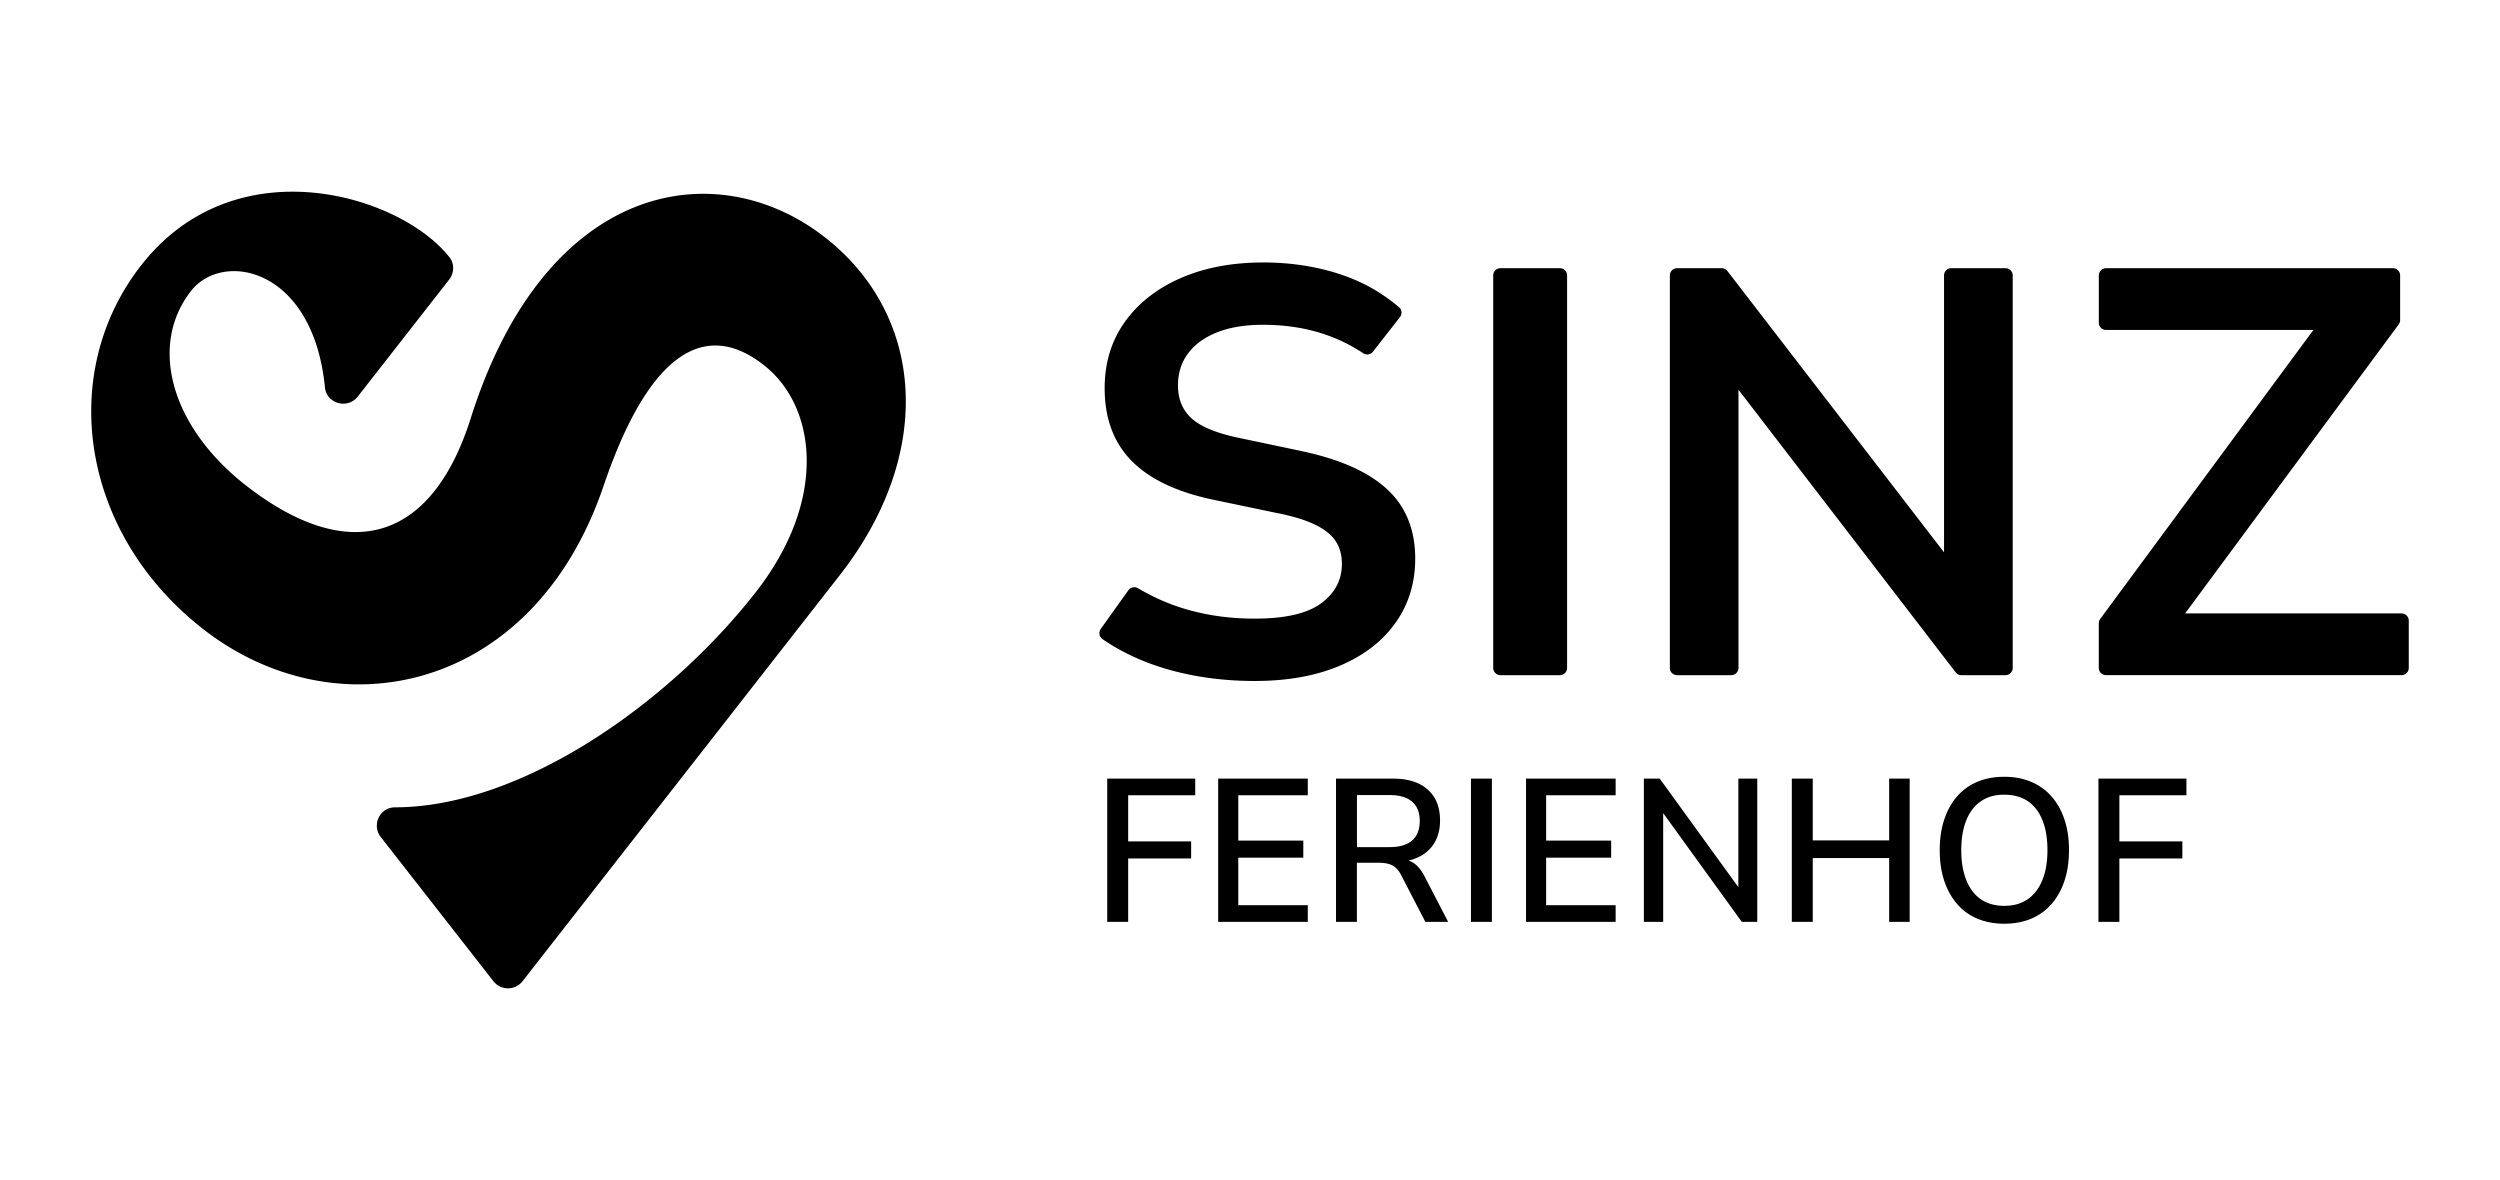
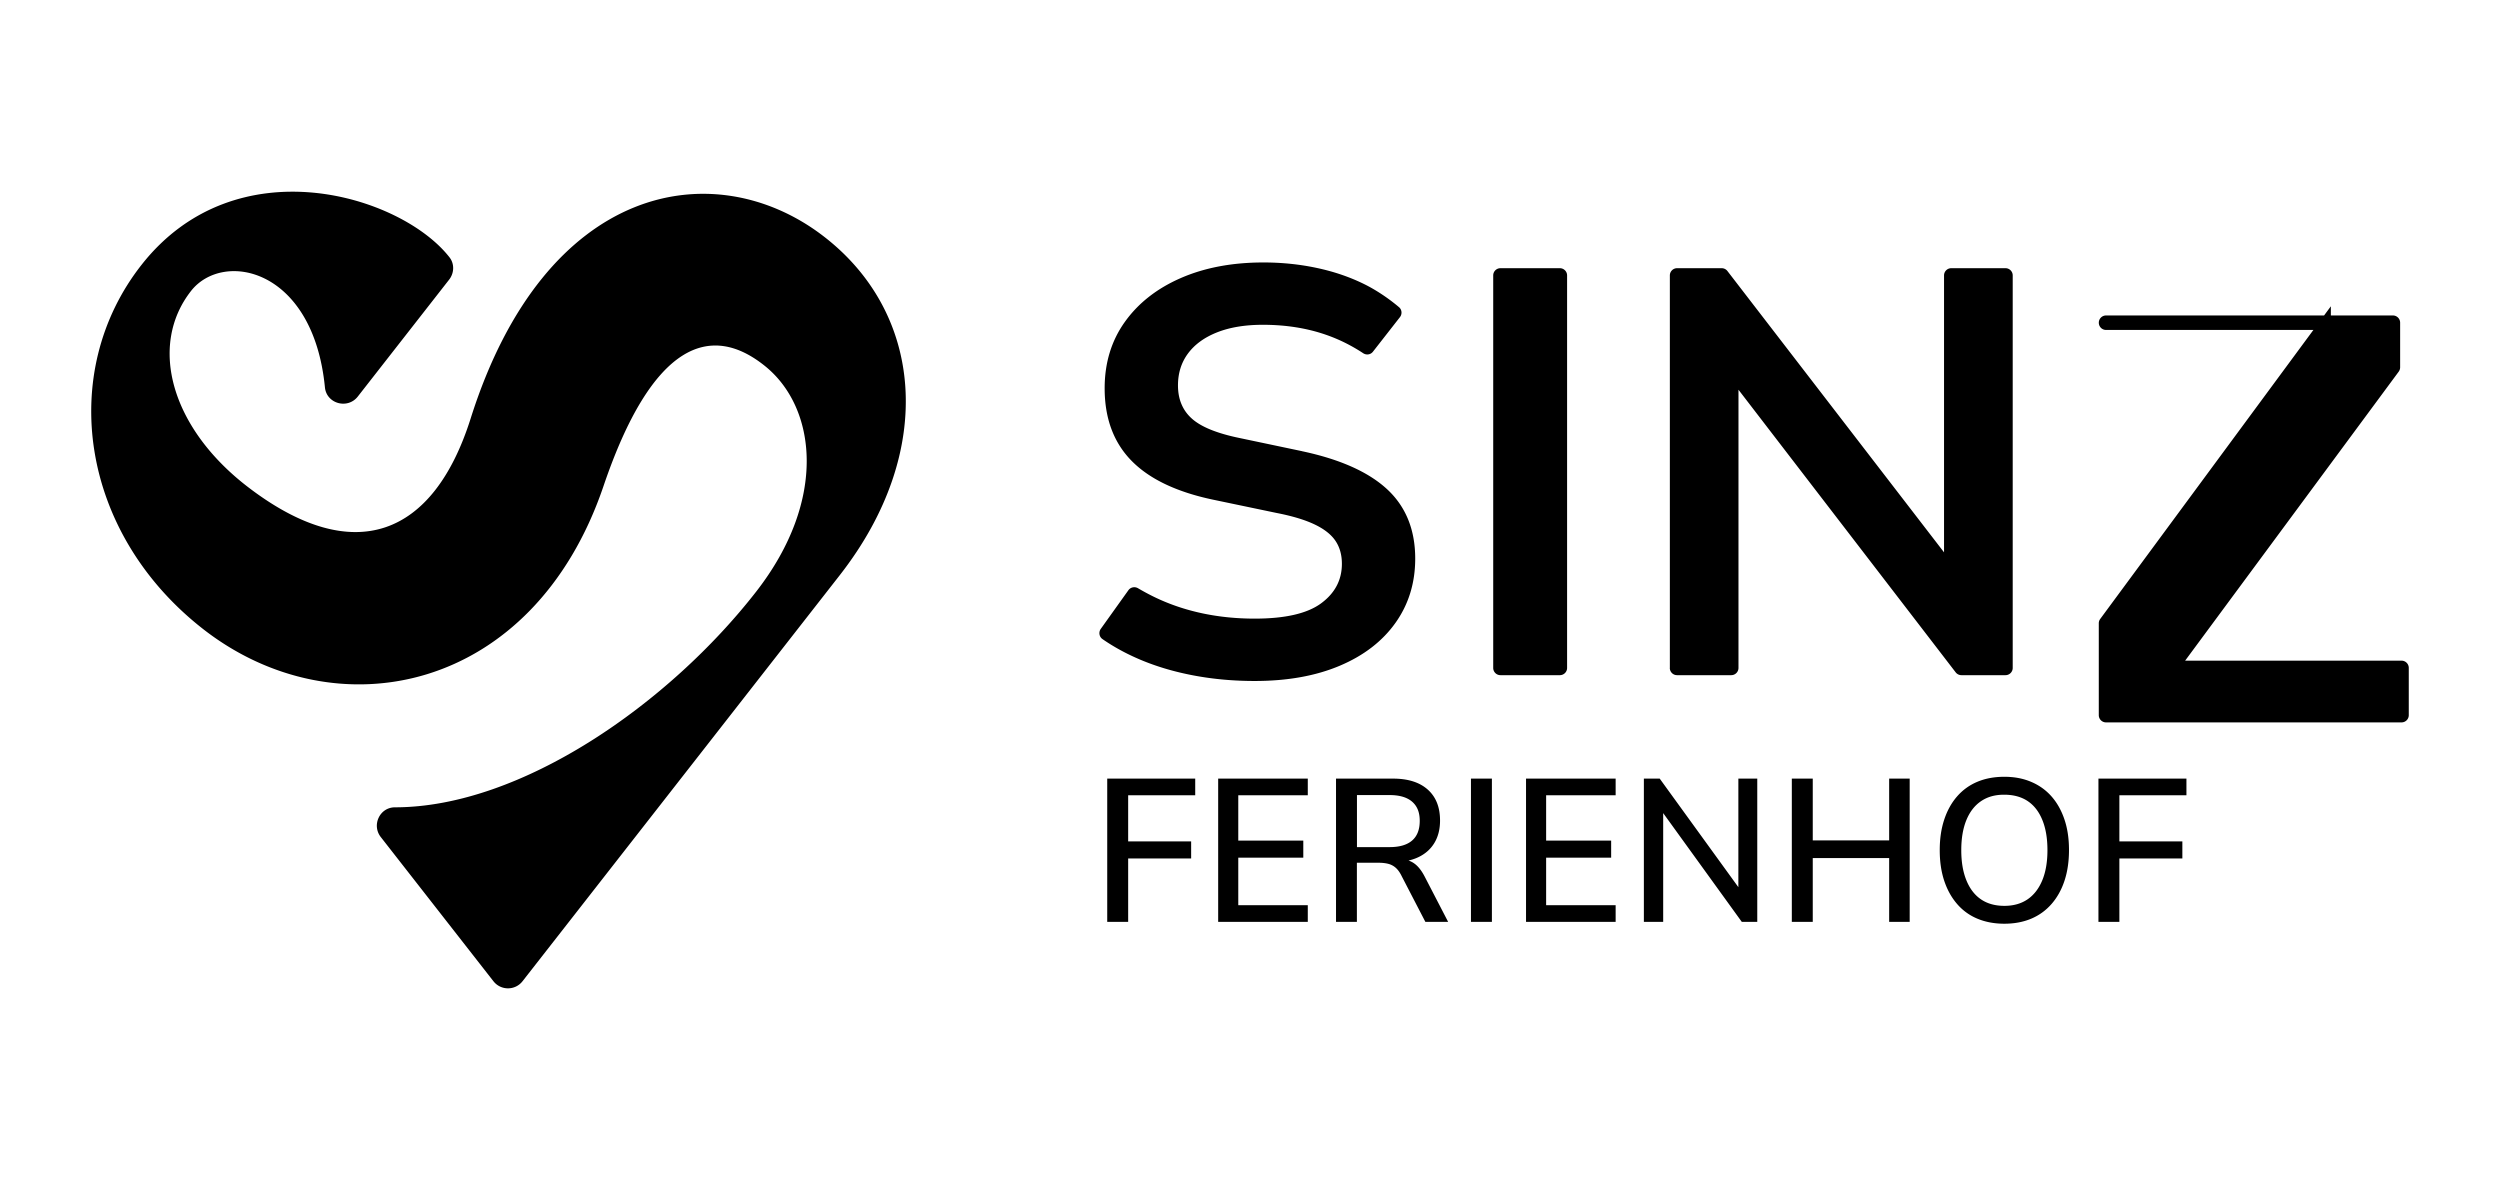
<svg xmlns="http://www.w3.org/2000/svg" data-name="Ebene 4" viewBox="0 0 1080.47 510">
-   <path d="M213.26 424.08c3.19 4.09 9.38 4.09 12.57 0l137.1-175.48c41.97-53.72 36.27-114.04-7.95-147.21-46.35-34.77-119.19-22.93-151.57 79.48-16.18 51.18-50.62 64.4-95.94 29.85-33.66-25.65-43.4-61.32-24.93-84.94 13.81-17.67 52.81-10.1 57.89 41.63.7 7.09 9.81 9.59 14.2 3.98l39.49-50.54c2.2-2.81 2.36-6.81.16-9.62-20.93-26.85-92.19-48.81-133.08 3.2-36.54 46.48-26.66 115.8 26.47 157.35 57.69 45.11 142.79 27.78 173.17-61.73 20.99-61.82 46.27-70.97 69.96-51.7 21.97 17.87 26.95 57.57-3.94 97.29-37.55 48.28-101.51 93.25-156.17 93.28-6.57 0-10.16 7.69-6.11 12.86l48.68 62.31Zm265.27-25.65v-61.92h38.03v7.2h-28.98v19.94h27.22v7.38h-27.22v27.4h-9.05Zm47.95 0v-61.92h38.73v7.2h-30.04v19.58h28.1v7.38h-28.1v20.55h30.04v7.2h-38.73Zm50.93 0v-61.92h24.68c6.44 0 11.43 1.58 14.97 4.74 3.54 3.16 5.31 7.61 5.31 13.35 0 3.75-.81 6.97-2.42 9.66-1.61 2.69-3.92 4.76-6.94 6.19-3.02 1.44-6.63 2.15-10.85 2.15l.79-1.23h2.28c2.28 0 4.26.59 5.93 1.76s3.18 3.05 4.52 5.62l10.19 19.67h-9.84l-10.19-19.67c-.76-1.58-1.61-2.8-2.55-3.64a7.76 7.76 0 0 0-3.25-1.76c-1.23-.32-2.66-.48-4.3-.48h-9.31v25.56h-9.05Zm9.05-32.32h14.14c4.27 0 7.51-.95 9.7-2.85 2.2-1.9 3.29-4.73 3.29-8.48s-1.1-6.4-3.29-8.3c-2.2-1.9-5.43-2.86-9.7-2.86h-14.14v22.48Zm49.27 32.32v-61.92h9.05v61.92h-9.05Zm23.8 0v-61.92h38.73v7.2h-30.04v19.58h28.1v7.38h-28.1v20.55h30.04v7.2h-38.73Zm50.93 0v-61.92h6.85l36.27 50.06h-2.28v-50.06h8.17v61.92h-6.68l-36.18-50.06h2.2v50.06h-8.34Zm63.94 0v-61.92h9.05v26.7h33.02v-26.7h8.87v61.92h-8.87v-27.58h-33.02v27.58h-9.05Zm91.86.79c-4.27 0-8.14-.72-11.59-2.15-3.46-1.43-6.4-3.56-8.83-6.37-2.43-2.81-4.29-6.16-5.58-10.06-1.29-3.89-1.93-8.3-1.93-13.22s.64-9.25 1.93-13.17 3.15-7.27 5.58-10.06c2.43-2.78 5.36-4.89 8.78-6.32 3.42-1.43 7.3-2.15 11.64-2.15s8.14.73 11.59 2.2c3.45 1.46 6.38 3.56 8.78 6.28 2.4 2.72 4.26 6.03 5.58 9.92 1.32 3.89 1.98 8.3 1.98 13.22s-.64 9.34-1.93 13.26-3.16 7.29-5.62 10.1c-2.46 2.81-5.4 4.93-8.83 6.37-3.42 1.43-7.28 2.15-11.55 2.15Zm0-7.72c3.92 0 7.26-.94 10.01-2.81s4.87-4.61 6.37-8.21c1.49-3.6 2.24-7.95 2.24-13.04s-.73-9.44-2.2-13.04c-1.46-3.6-3.57-6.32-6.32-8.17-2.75-1.84-6.15-2.77-10.19-2.77s-7.26.94-10.01 2.81-4.86 4.6-6.32 8.17c-1.46 3.57-2.2 7.9-2.2 13s.73 9.37 2.2 13 3.57 6.38 6.32 8.25c2.75 1.87 6.12 2.81 10.1 2.81Zm40.66 6.93v-61.92h38.03v7.2h-28.98v19.94h27.22v7.38h-27.22v27.4h-9.05ZM645.35 288.67V119.04c0-1.73 1.4-3.13 3.13-3.13h25.67c1.73 0 3.13 1.4 3.13 3.13v169.63c0 1.73-1.4 3.13-3.13 3.13h-25.67c-1.73 0-3.13-1.4-3.13-3.13Zm76.34 0V119.04c0-1.73 1.4-3.13 3.13-3.13h19.27c.97 0 1.89.45 2.48 1.22l100.11 130.01h-6.49v-128.1c0-1.73 1.4-3.13 3.13-3.13h23.42c1.73 0 3.13 1.4 3.13 3.13v169.63c0 1.73-1.4 3.13-3.13 3.13h-19.03c-.97 0-1.89-.45-2.49-1.22L745.11 160.32h6.24v128.35c0 1.73-1.4 3.13-3.13 3.13H724.8c-1.73 0-3.13-1.4-3.13-3.13Zm185.38 0v-19.29c0-.67.21-1.32.61-1.86l99.69-135.15v7.1c0 1.73-1.4 3.13-3.13 3.13h-94.03c-1.73 0-3.13-1.4-3.13-3.13v-20.42c0-1.73 1.4-3.13 3.13-3.13h123.97c1.73 0 3.13 1.4 3.13 3.13v19.28c0 .67-.22 1.32-.61 1.86l-99.69 134.9v-6.85c0-1.73 1.4-3.13 3.13-3.13h97.77c1.73 0 3.13 1.4 3.13 3.13v20.42c0 1.73-1.4 3.13-3.13 3.13H910.2c-1.73 0-3.13-1.4-3.13-3.13ZM562.76 195l-27.2-5.73c-9.65-2-16.47-4.78-20.46-8.36-3.99-3.57-5.99-8.36-5.99-14.34 0-5.32 1.45-9.94 4.37-13.85 2.91-3.91 7.11-6.94 12.6-9.11 5.49-2.16 12.06-3.24 19.71-3.24 9.98 0 19.13 1.46 27.44 4.37 5.62 1.96 10.92 4.62 15.93 7.92 1.37.9 3.18.65 4.19-.64l11.69-14.96c1.02-1.31.88-3.22-.39-4.29-4.69-3.98-10.1-7.54-15.08-9.99-6.24-3.08-13.06-5.4-20.46-6.98s-15.09-2.37-23.08-2.37c-13.47 0-25.37 2.24-35.68 6.73-10.31 4.49-18.38 10.81-24.2 18.96s-8.73 17.71-8.73 28.69c0 12.97 3.87 23.41 11.6 31.31 7.73 7.9 19.5 13.52 35.3 16.84l27.44 5.74c6.82 1.33 12.31 2.99 16.47 4.99 4.16 1.99 7.15 4.37 8.98 7.11s2.74 6.03 2.74 9.86c0 6.98-2.99 12.68-8.98 17.09s-15.55 6.61-28.69 6.61c-7.65 0-14.93-.71-21.83-2.12-6.9-1.41-13.39-3.49-19.46-6.24-3.15-1.42-6.19-3.04-9.17-4.78-1.39-.81-3.17-.46-4.12.84l-11.95 16.72c-1.01 1.41-.72 3.42.71 4.41 4.86 3.38 10.29 6.34 16.3 8.89 7.07 2.99 14.8 5.28 23.2 6.86 8.4 1.58 17.17 2.37 26.32 2.37 14.14 0 26.4-2.2 36.8-6.61 10.39-4.4 18.42-10.6 24.08-18.59 5.65-7.98 8.48-17.21 8.48-27.69 0-12.47-4.04-22.45-12.1-29.94-8.07-7.48-20.33-12.97-36.8-16.47Z" />
+   <path d="M213.26 424.08c3.19 4.09 9.38 4.09 12.57 0l137.1-175.48c41.97-53.72 36.27-114.04-7.95-147.21-46.35-34.77-119.19-22.93-151.57 79.48-16.18 51.18-50.62 64.4-95.94 29.85-33.66-25.65-43.4-61.32-24.93-84.94 13.81-17.67 52.81-10.1 57.89 41.63.7 7.09 9.81 9.59 14.2 3.98l39.49-50.54c2.2-2.81 2.36-6.81.16-9.62-20.93-26.85-92.19-48.81-133.08 3.2-36.54 46.48-26.66 115.8 26.47 157.35 57.69 45.11 142.79 27.78 173.17-61.73 20.99-61.82 46.27-70.97 69.96-51.7 21.97 17.87 26.95 57.57-3.94 97.29-37.55 48.28-101.51 93.25-156.17 93.28-6.57 0-10.16 7.69-6.11 12.86l48.68 62.31Zm265.27-25.65v-61.92h38.03v7.2h-28.98v19.94h27.22v7.38h-27.22v27.4h-9.05Zm47.95 0v-61.92h38.73v7.2h-30.04v19.58h28.1v7.38h-28.1v20.55h30.04v7.2h-38.73Zm50.93 0v-61.92h24.68c6.44 0 11.43 1.58 14.97 4.74 3.54 3.16 5.31 7.61 5.31 13.35 0 3.75-.81 6.97-2.42 9.66-1.61 2.69-3.92 4.76-6.94 6.19-3.02 1.44-6.63 2.15-10.85 2.15l.79-1.23h2.28c2.28 0 4.26.59 5.93 1.76s3.18 3.05 4.52 5.62l10.19 19.67h-9.84l-10.19-19.67c-.76-1.58-1.61-2.8-2.55-3.64a7.76 7.76 0 0 0-3.25-1.76c-1.23-.32-2.66-.48-4.3-.48h-9.31v25.56h-9.05Zm9.05-32.32h14.14c4.27 0 7.51-.95 9.7-2.85 2.2-1.9 3.29-4.73 3.29-8.48s-1.1-6.4-3.29-8.3c-2.2-1.9-5.43-2.86-9.7-2.86h-14.14v22.48Zm49.27 32.32v-61.92h9.05v61.92h-9.05Zm23.8 0v-61.92h38.73v7.2h-30.04v19.58h28.1v7.38h-28.1v20.55h30.04v7.2h-38.73Zm50.93 0v-61.92h6.85l36.27 50.06h-2.28v-50.06h8.17v61.92h-6.68l-36.18-50.06h2.2v50.06h-8.34Zm63.94 0v-61.92h9.05v26.7h33.02v-26.7h8.87v61.92h-8.87v-27.58h-33.02v27.58h-9.05Zm91.86.79c-4.27 0-8.14-.72-11.59-2.15-3.46-1.43-6.4-3.56-8.83-6.37-2.43-2.81-4.29-6.16-5.58-10.06-1.29-3.89-1.93-8.3-1.93-13.22s.64-9.25 1.93-13.17 3.15-7.27 5.58-10.06c2.43-2.78 5.36-4.89 8.78-6.32 3.42-1.43 7.3-2.15 11.64-2.15s8.14.73 11.59 2.2c3.45 1.46 6.38 3.56 8.78 6.28 2.4 2.72 4.26 6.03 5.58 9.92 1.32 3.89 1.98 8.3 1.98 13.22s-.64 9.34-1.93 13.26-3.16 7.29-5.62 10.1c-2.46 2.81-5.4 4.93-8.83 6.37-3.42 1.43-7.28 2.15-11.55 2.15Zm0-7.72c3.92 0 7.26-.94 10.01-2.81s4.87-4.61 6.37-8.21c1.49-3.6 2.24-7.95 2.24-13.04s-.73-9.44-2.2-13.04c-1.46-3.6-3.57-6.32-6.32-8.17-2.75-1.84-6.15-2.77-10.19-2.77s-7.26.94-10.01 2.81-4.86 4.6-6.32 8.17c-1.46 3.57-2.2 7.9-2.2 13s.73 9.37 2.2 13 3.57 6.38 6.32 8.25c2.75 1.87 6.12 2.81 10.1 2.81Zm40.66 6.93v-61.92h38.03v7.2h-28.98v19.94h27.22v7.38h-27.22v27.4h-9.05ZM645.35 288.67V119.04c0-1.73 1.4-3.13 3.13-3.13h25.67c1.73 0 3.13 1.4 3.13 3.13v169.63c0 1.73-1.4 3.13-3.13 3.13h-25.67c-1.73 0-3.13-1.4-3.13-3.13Zm76.34 0V119.04c0-1.73 1.4-3.13 3.13-3.13h19.27c.97 0 1.89.45 2.48 1.22l100.11 130.01h-6.49v-128.1c0-1.73 1.4-3.13 3.13-3.13h23.42c1.73 0 3.13 1.4 3.13 3.13v169.63c0 1.73-1.4 3.13-3.13 3.13h-19.03c-.97 0-1.89-.45-2.49-1.22L745.11 160.32h6.24v128.35c0 1.73-1.4 3.13-3.13 3.13H724.8c-1.73 0-3.13-1.4-3.13-3.13Zm185.38 0v-19.29c0-.67.21-1.32.61-1.86l99.69-135.15v7.1c0 1.73-1.4 3.13-3.13 3.13h-94.03c-1.73 0-3.13-1.4-3.13-3.13c0-1.73 1.4-3.13 3.13-3.13h123.97c1.73 0 3.13 1.4 3.13 3.13v19.28c0 .67-.22 1.32-.61 1.86l-99.69 134.9v-6.85c0-1.73 1.4-3.13 3.13-3.13h97.77c1.73 0 3.13 1.4 3.13 3.13v20.42c0 1.73-1.4 3.13-3.13 3.13H910.2c-1.73 0-3.13-1.4-3.13-3.13ZM562.76 195l-27.2-5.73c-9.65-2-16.47-4.78-20.46-8.36-3.99-3.57-5.99-8.36-5.99-14.34 0-5.32 1.45-9.94 4.37-13.85 2.91-3.91 7.11-6.94 12.6-9.11 5.49-2.16 12.06-3.24 19.71-3.24 9.98 0 19.13 1.46 27.44 4.37 5.62 1.96 10.92 4.62 15.93 7.92 1.37.9 3.18.65 4.19-.64l11.69-14.96c1.02-1.31.88-3.22-.39-4.29-4.69-3.98-10.1-7.54-15.08-9.99-6.24-3.08-13.06-5.4-20.46-6.98s-15.09-2.37-23.08-2.37c-13.47 0-25.37 2.24-35.68 6.73-10.31 4.49-18.38 10.81-24.2 18.96s-8.73 17.71-8.73 28.69c0 12.97 3.87 23.41 11.6 31.31 7.73 7.9 19.5 13.52 35.3 16.84l27.44 5.74c6.82 1.33 12.31 2.99 16.47 4.99 4.16 1.99 7.15 4.37 8.98 7.11s2.74 6.03 2.74 9.86c0 6.98-2.99 12.68-8.98 17.09s-15.55 6.61-28.69 6.61c-7.65 0-14.93-.71-21.83-2.12-6.9-1.41-13.39-3.49-19.46-6.24-3.15-1.42-6.19-3.04-9.17-4.78-1.39-.81-3.17-.46-4.12.84l-11.95 16.72c-1.01 1.41-.72 3.42.71 4.41 4.86 3.38 10.29 6.34 16.3 8.89 7.07 2.99 14.8 5.28 23.2 6.86 8.4 1.58 17.17 2.37 26.32 2.37 14.14 0 26.4-2.2 36.8-6.61 10.39-4.4 18.42-10.6 24.08-18.59 5.65-7.98 8.48-17.21 8.48-27.69 0-12.47-4.04-22.45-12.1-29.94-8.07-7.48-20.33-12.97-36.8-16.47Z" />
</svg>